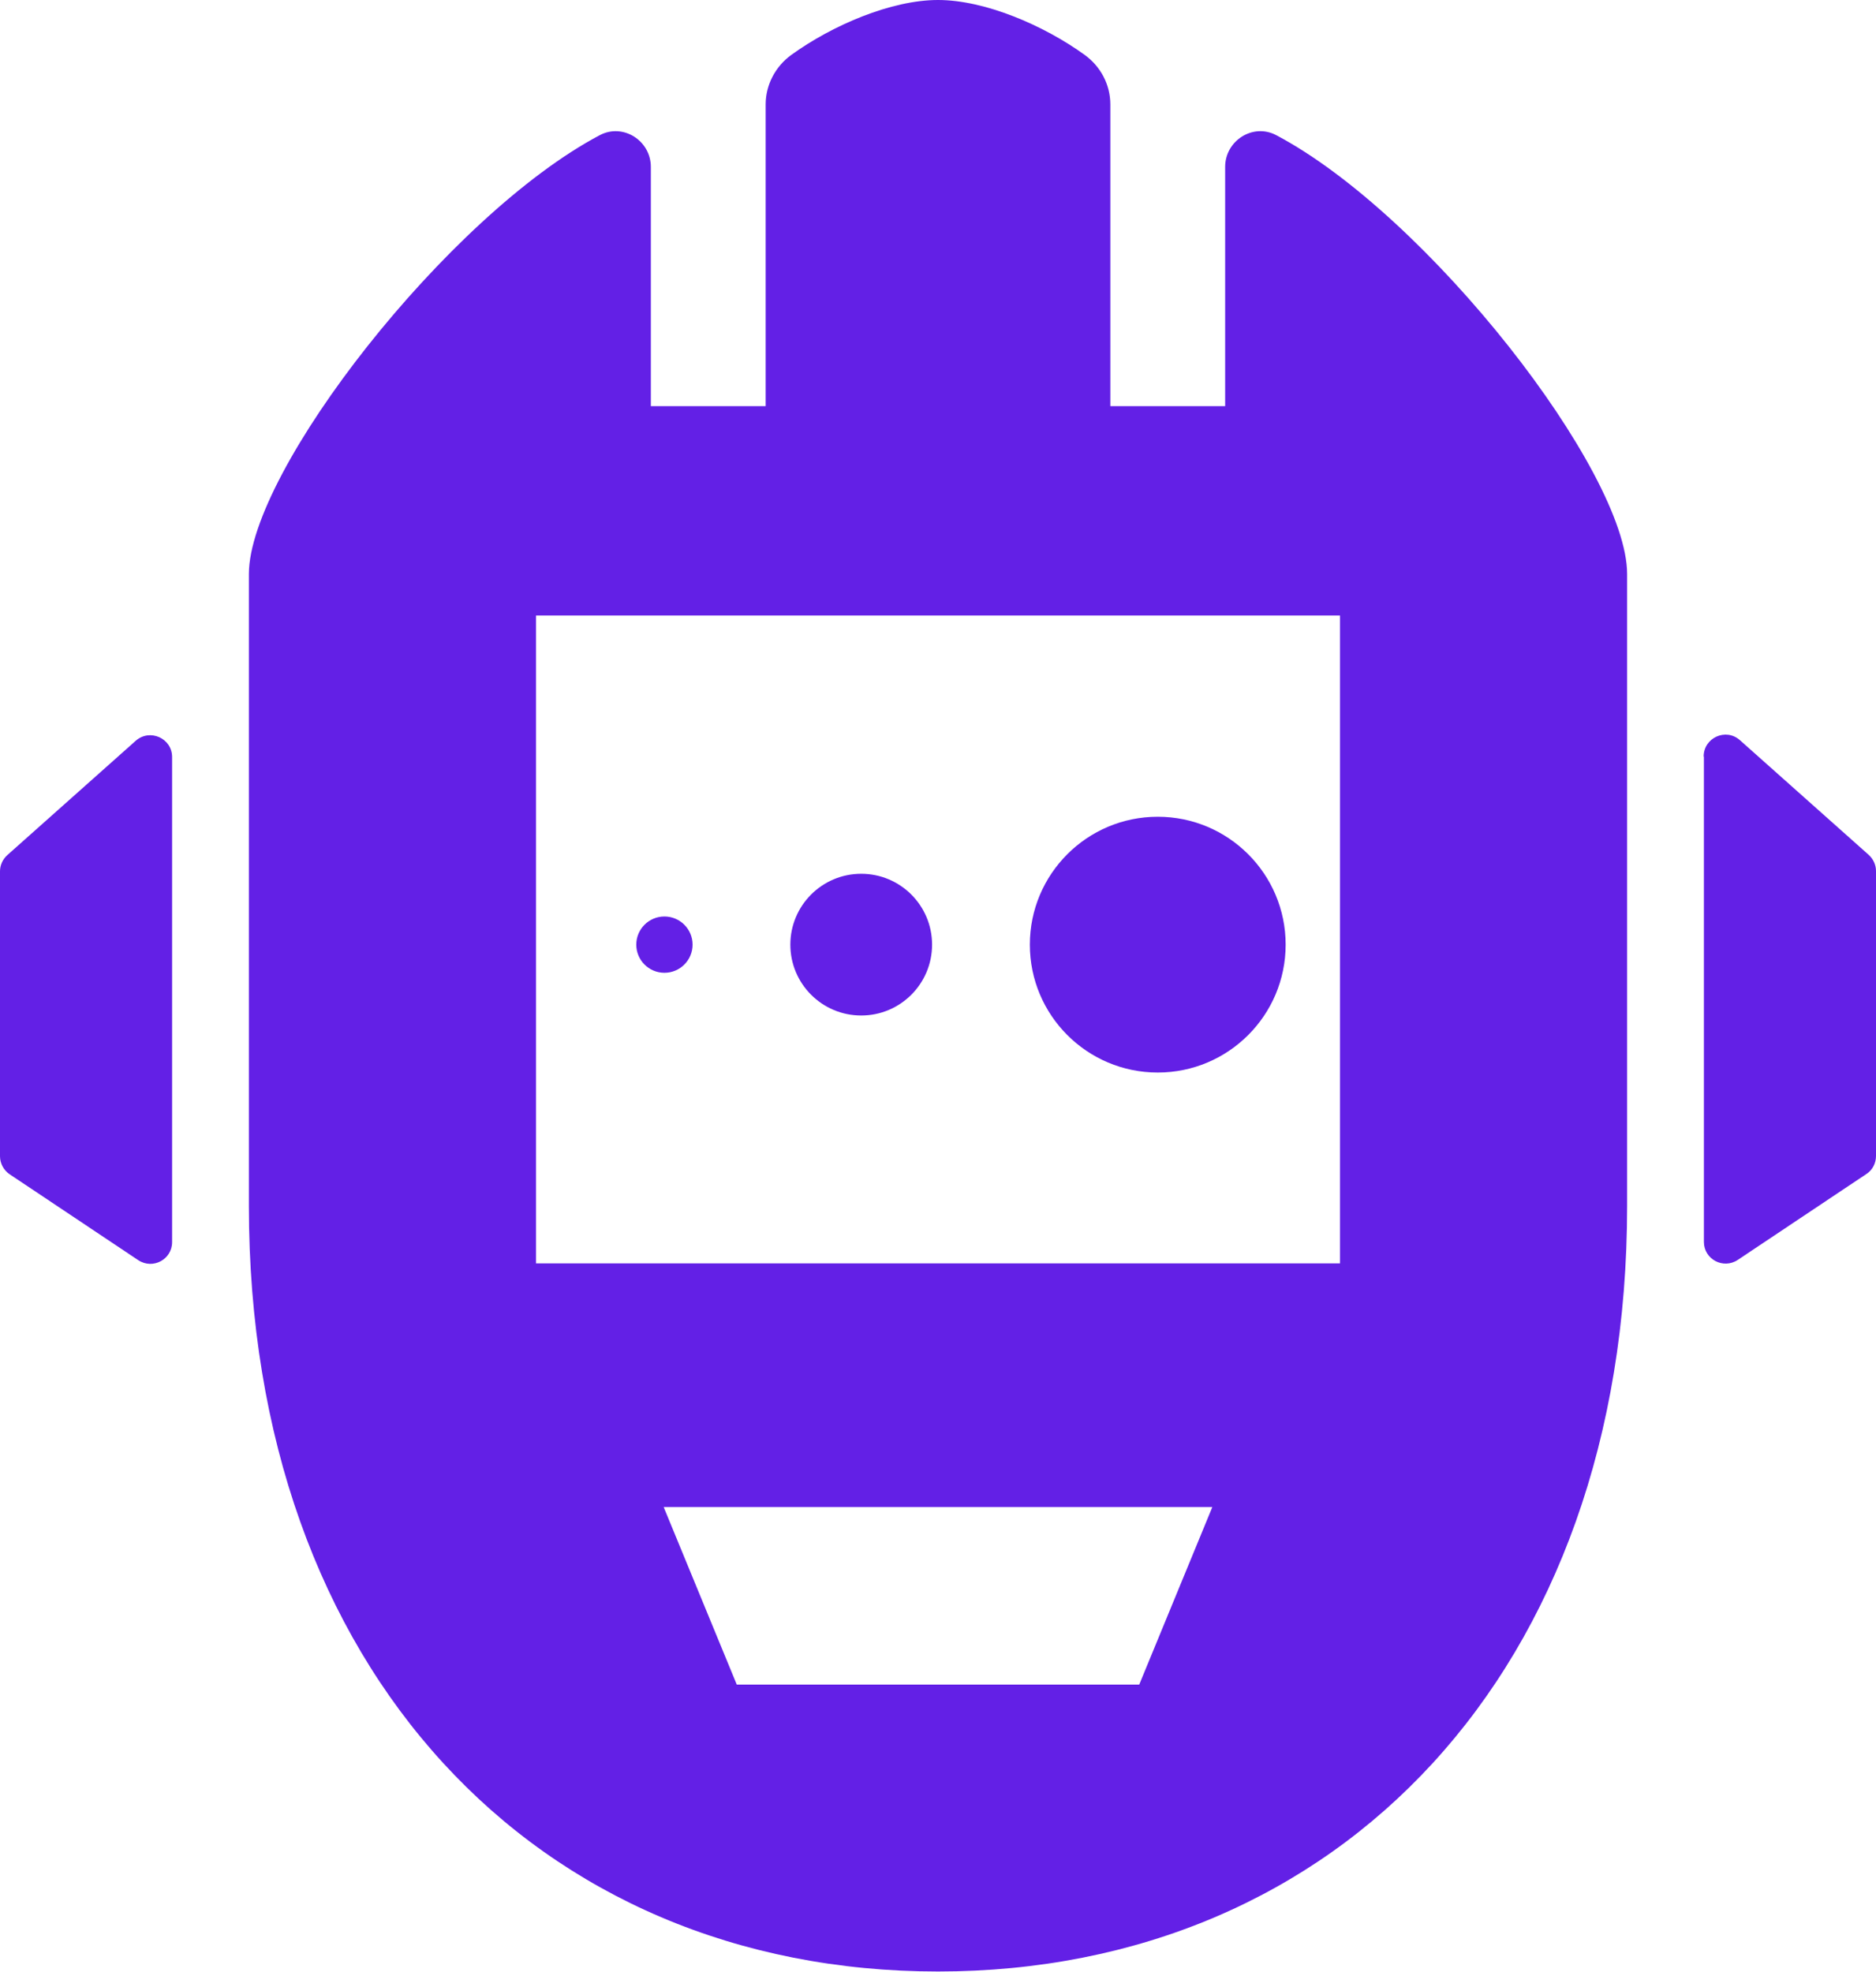
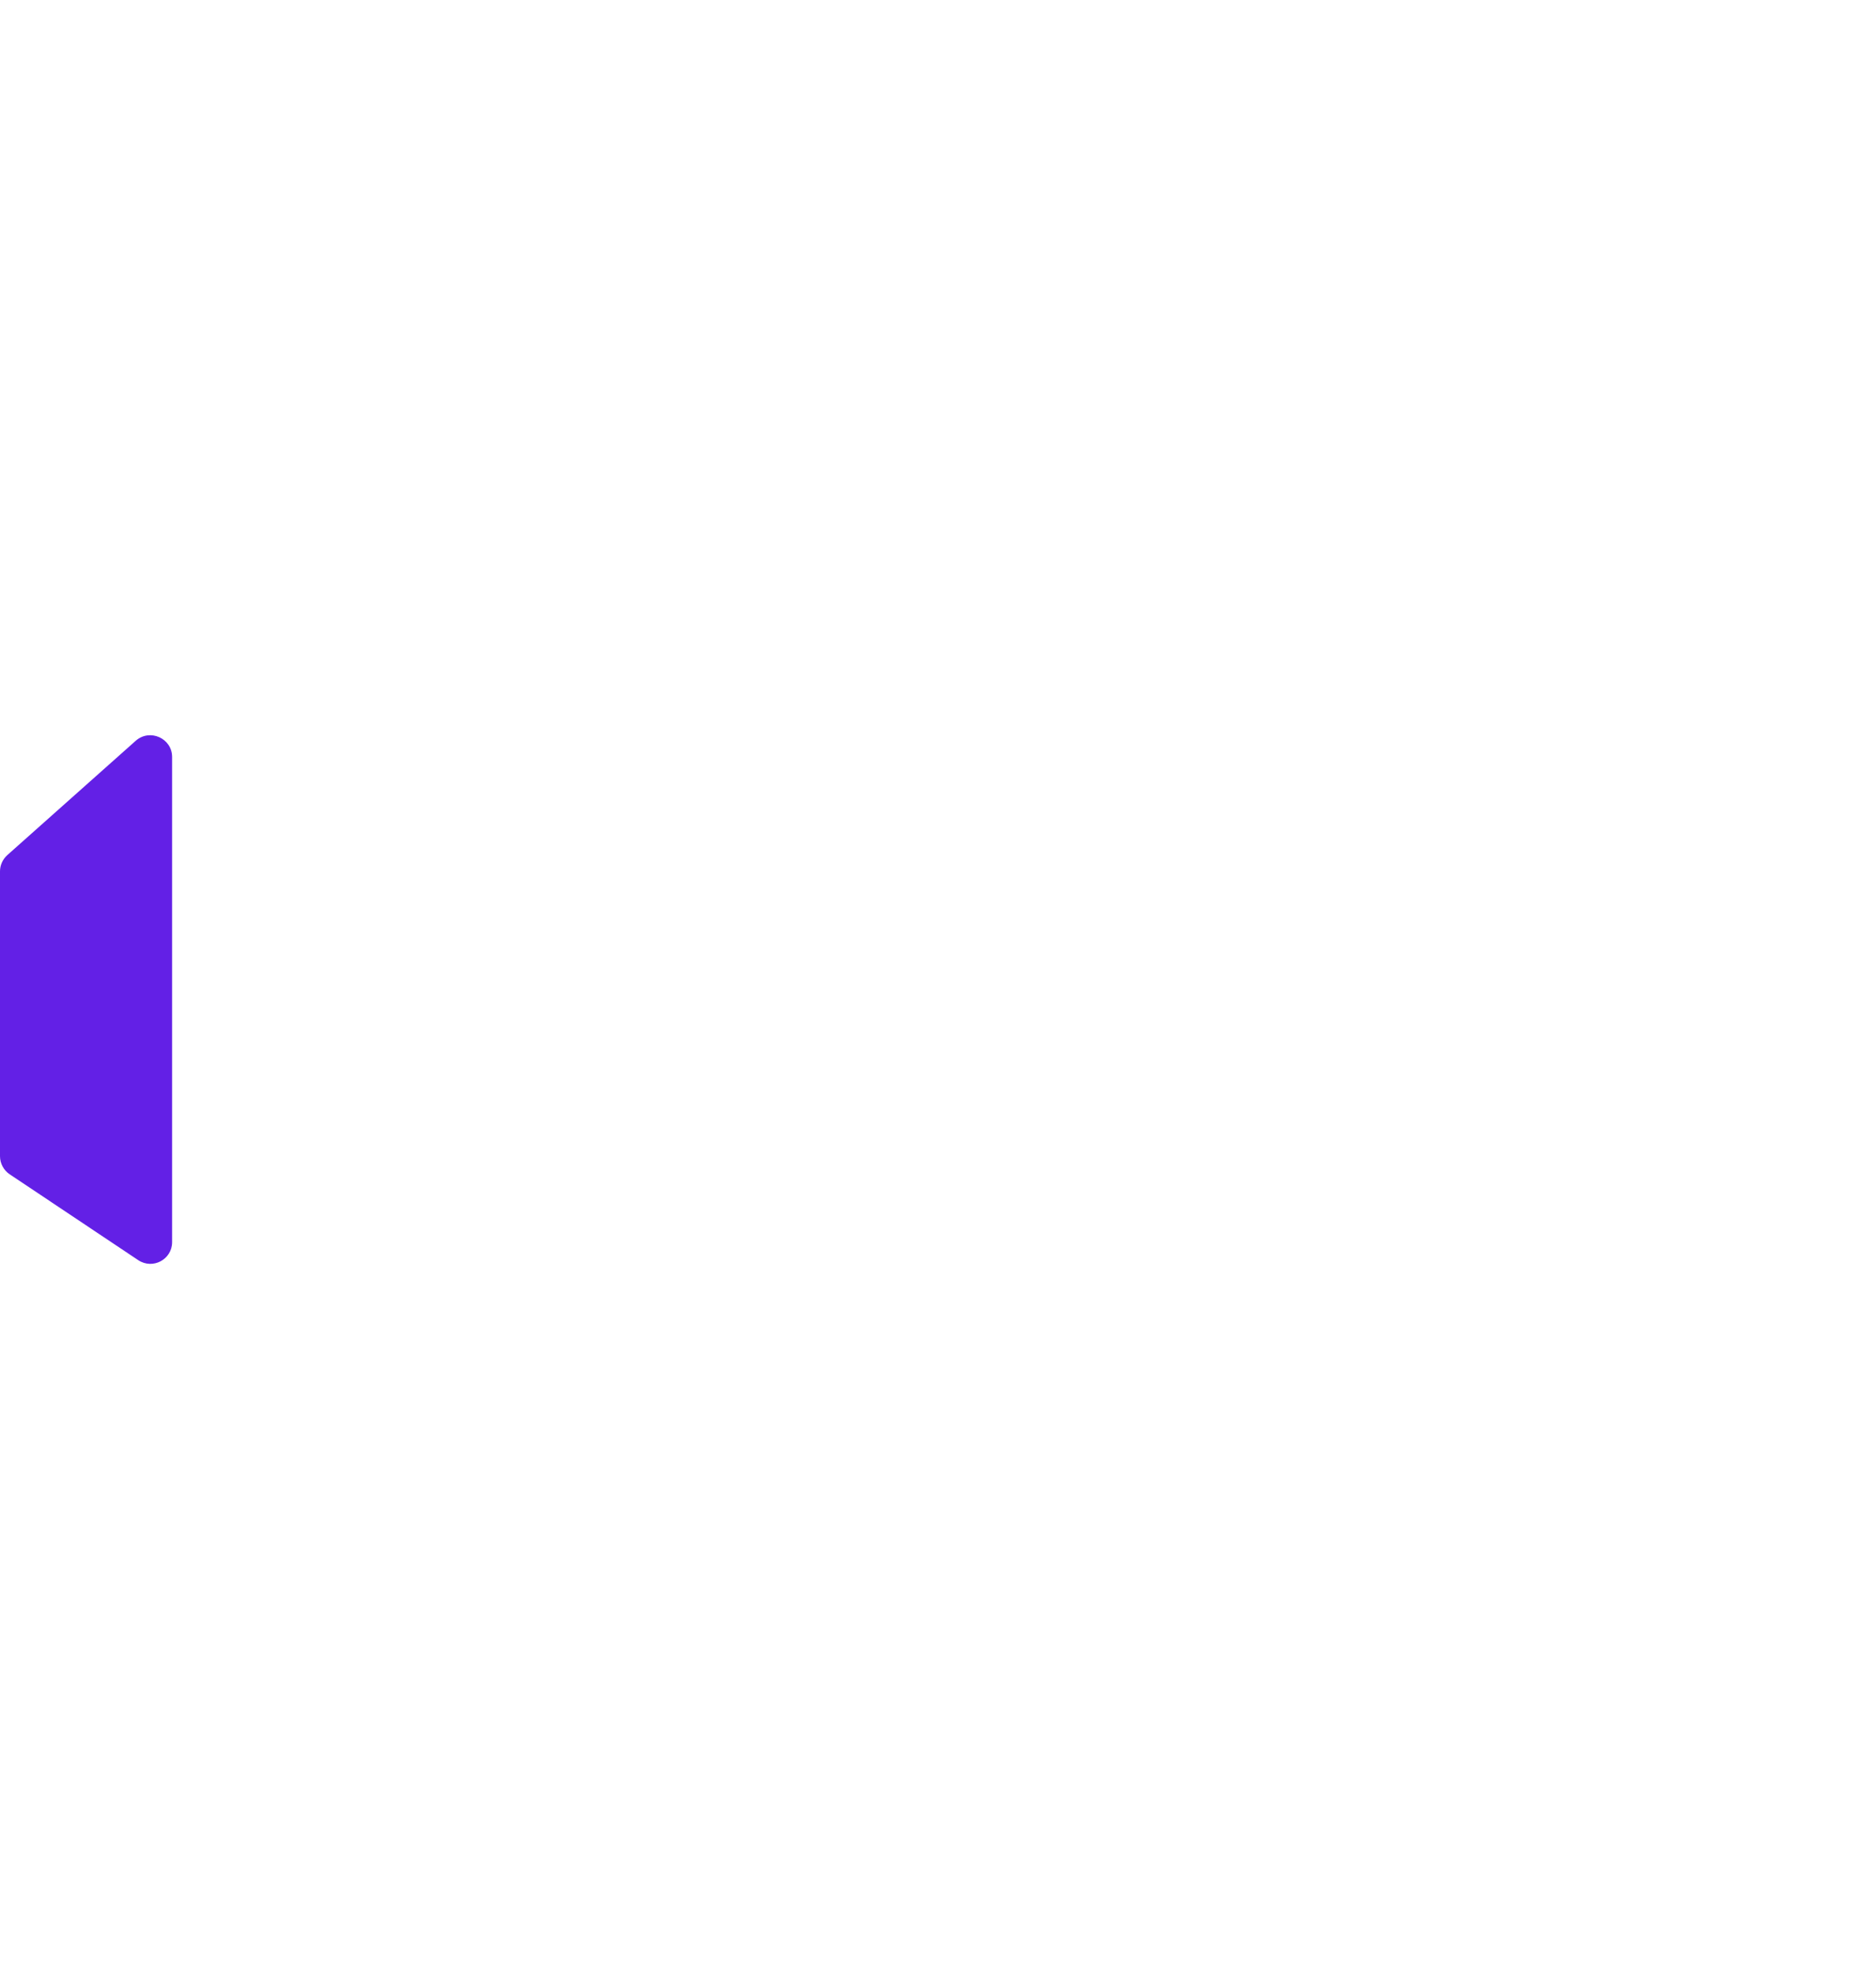
<svg xmlns="http://www.w3.org/2000/svg" id="_レイヤー_2" data-name="レイヤー 2" viewBox="0 0 75.98 79.86">
  <defs>
    <style>
      .cls-1 {
        fill: #6320e6;
      }
    </style>
  </defs>
  <g id="baner01_rollover" data-name="baner01 rollover">
    <g>
      <g>
-         <path class="cls-1" d="M69.01,30.65v19.65c0,.7.78,1.12,1.37.73l5.21-3.48c.25-.16.39-.44.39-.73v-11.54c0-.25-.11-.49-.3-.66l-5.21-4.64c-.57-.51-1.47-.1-1.47.66Z" />
        <path class="cls-1" d="M.39,47.56l5.21,3.48c.59.39,1.37-.03,1.37-.73v-19.65c0-.76-.9-1.16-1.47-.66L.3,34.63c-.19.17-.3.41-.3.66v11.54c0,.29.15.57.39.73Z" />
-         <path class="cls-1" d="M49.62,6.76v9.69h-4.65V4.23c0-.8-.39-1.53-1.03-2-1.67-1.21-4.06-2.23-5.95-2.23s-4.28,1.02-5.95,2.23c-.64.47-1.03,1.21-1.03,2v12.22h-4.65V6.76c0-1.06-1.12-1.78-2.06-1.29-6.14,3.24-14.22,13.62-14.22,17.78v25.59c0,18.82,11.67,31.01,27.91,31.01s27.91-12.19,27.91-31.01v-25.59c0-4.16-8.08-14.54-14.22-17.78-.94-.49-2.06.23-2.06,1.29ZM46.14,68.23h-16.3l-2.96-7.19h22.22l-2.96,7.19ZM54.27,51.17H21.71v-26.24h32.56v26.24Z" />
      </g>
      <g>
-         <path class="cls-1" d="M46.89,43.44c-2.86,0-5.18-2.32-5.18-5.18s2.32-5.18,5.18-5.18,5.18,2.32,5.18,5.18-2.32,5.18-5.18,5.18Z" />
-         <circle class="cls-1" cx="34.88" cy="38.26" r="2.87" />
-         <circle class="cls-1" cx="26.91" cy="38.26" r="1.14" />
-       </g>
+         </g>
    </g>
  </g>
</svg>